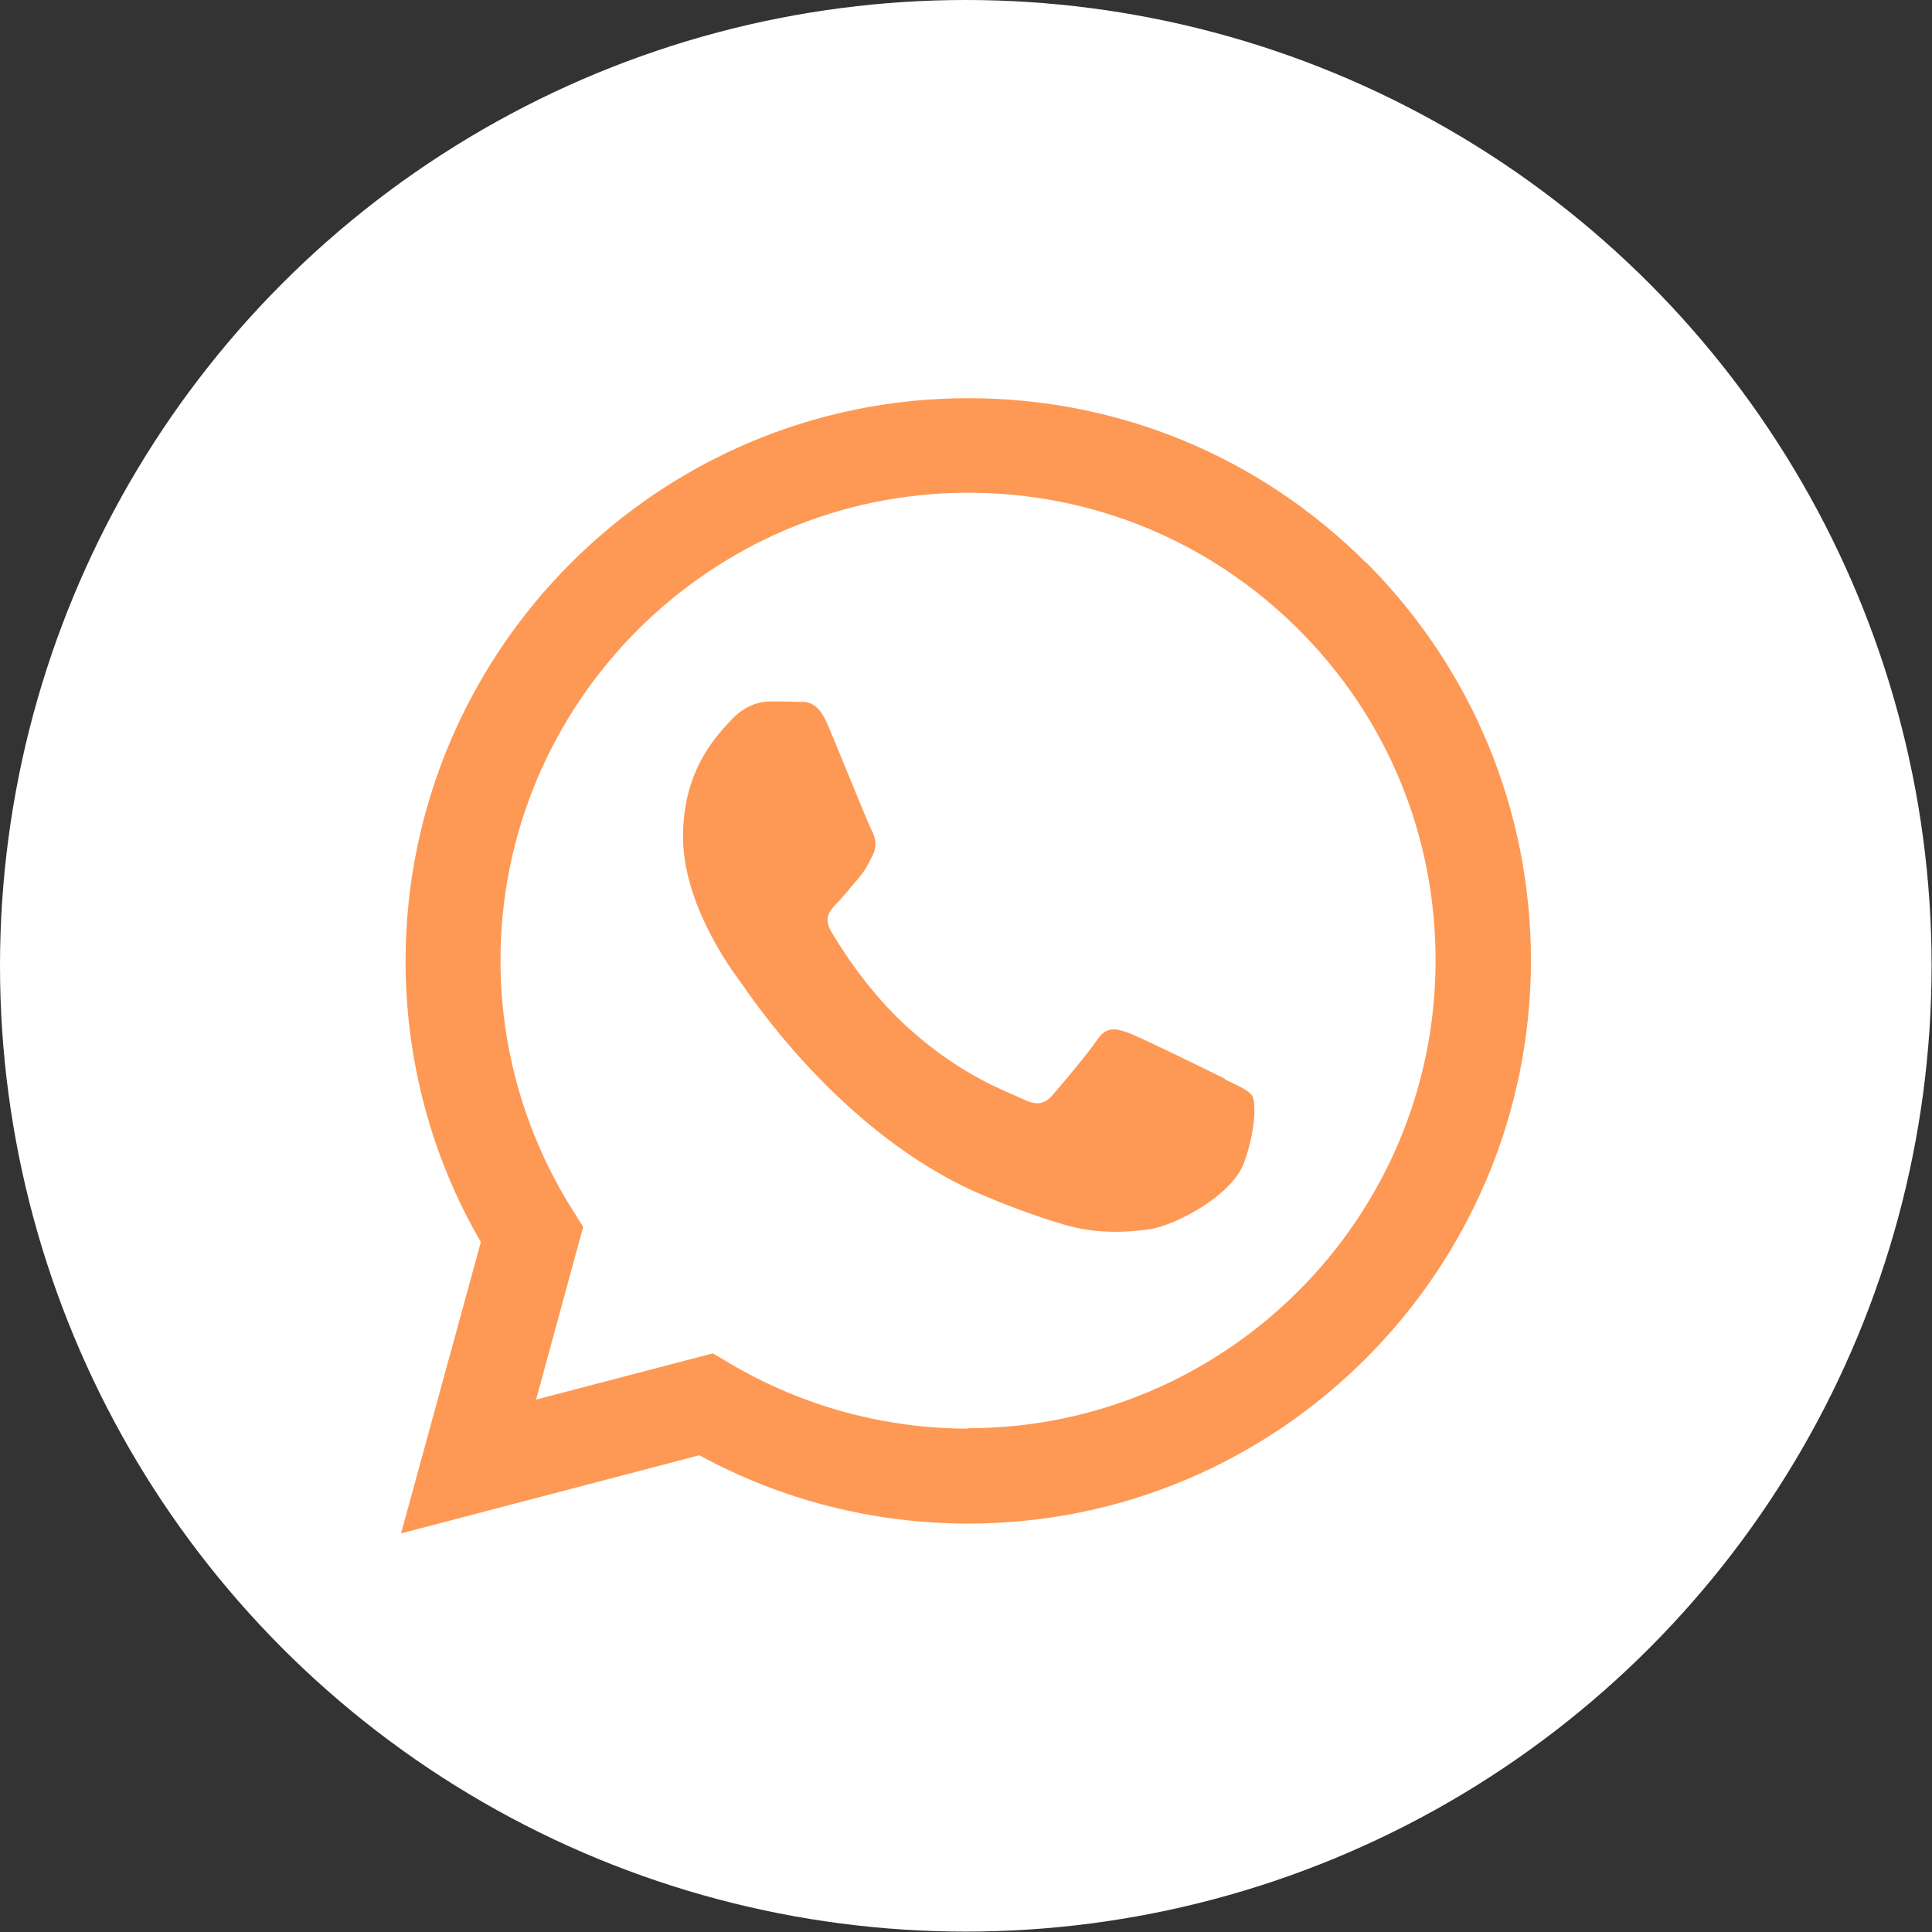
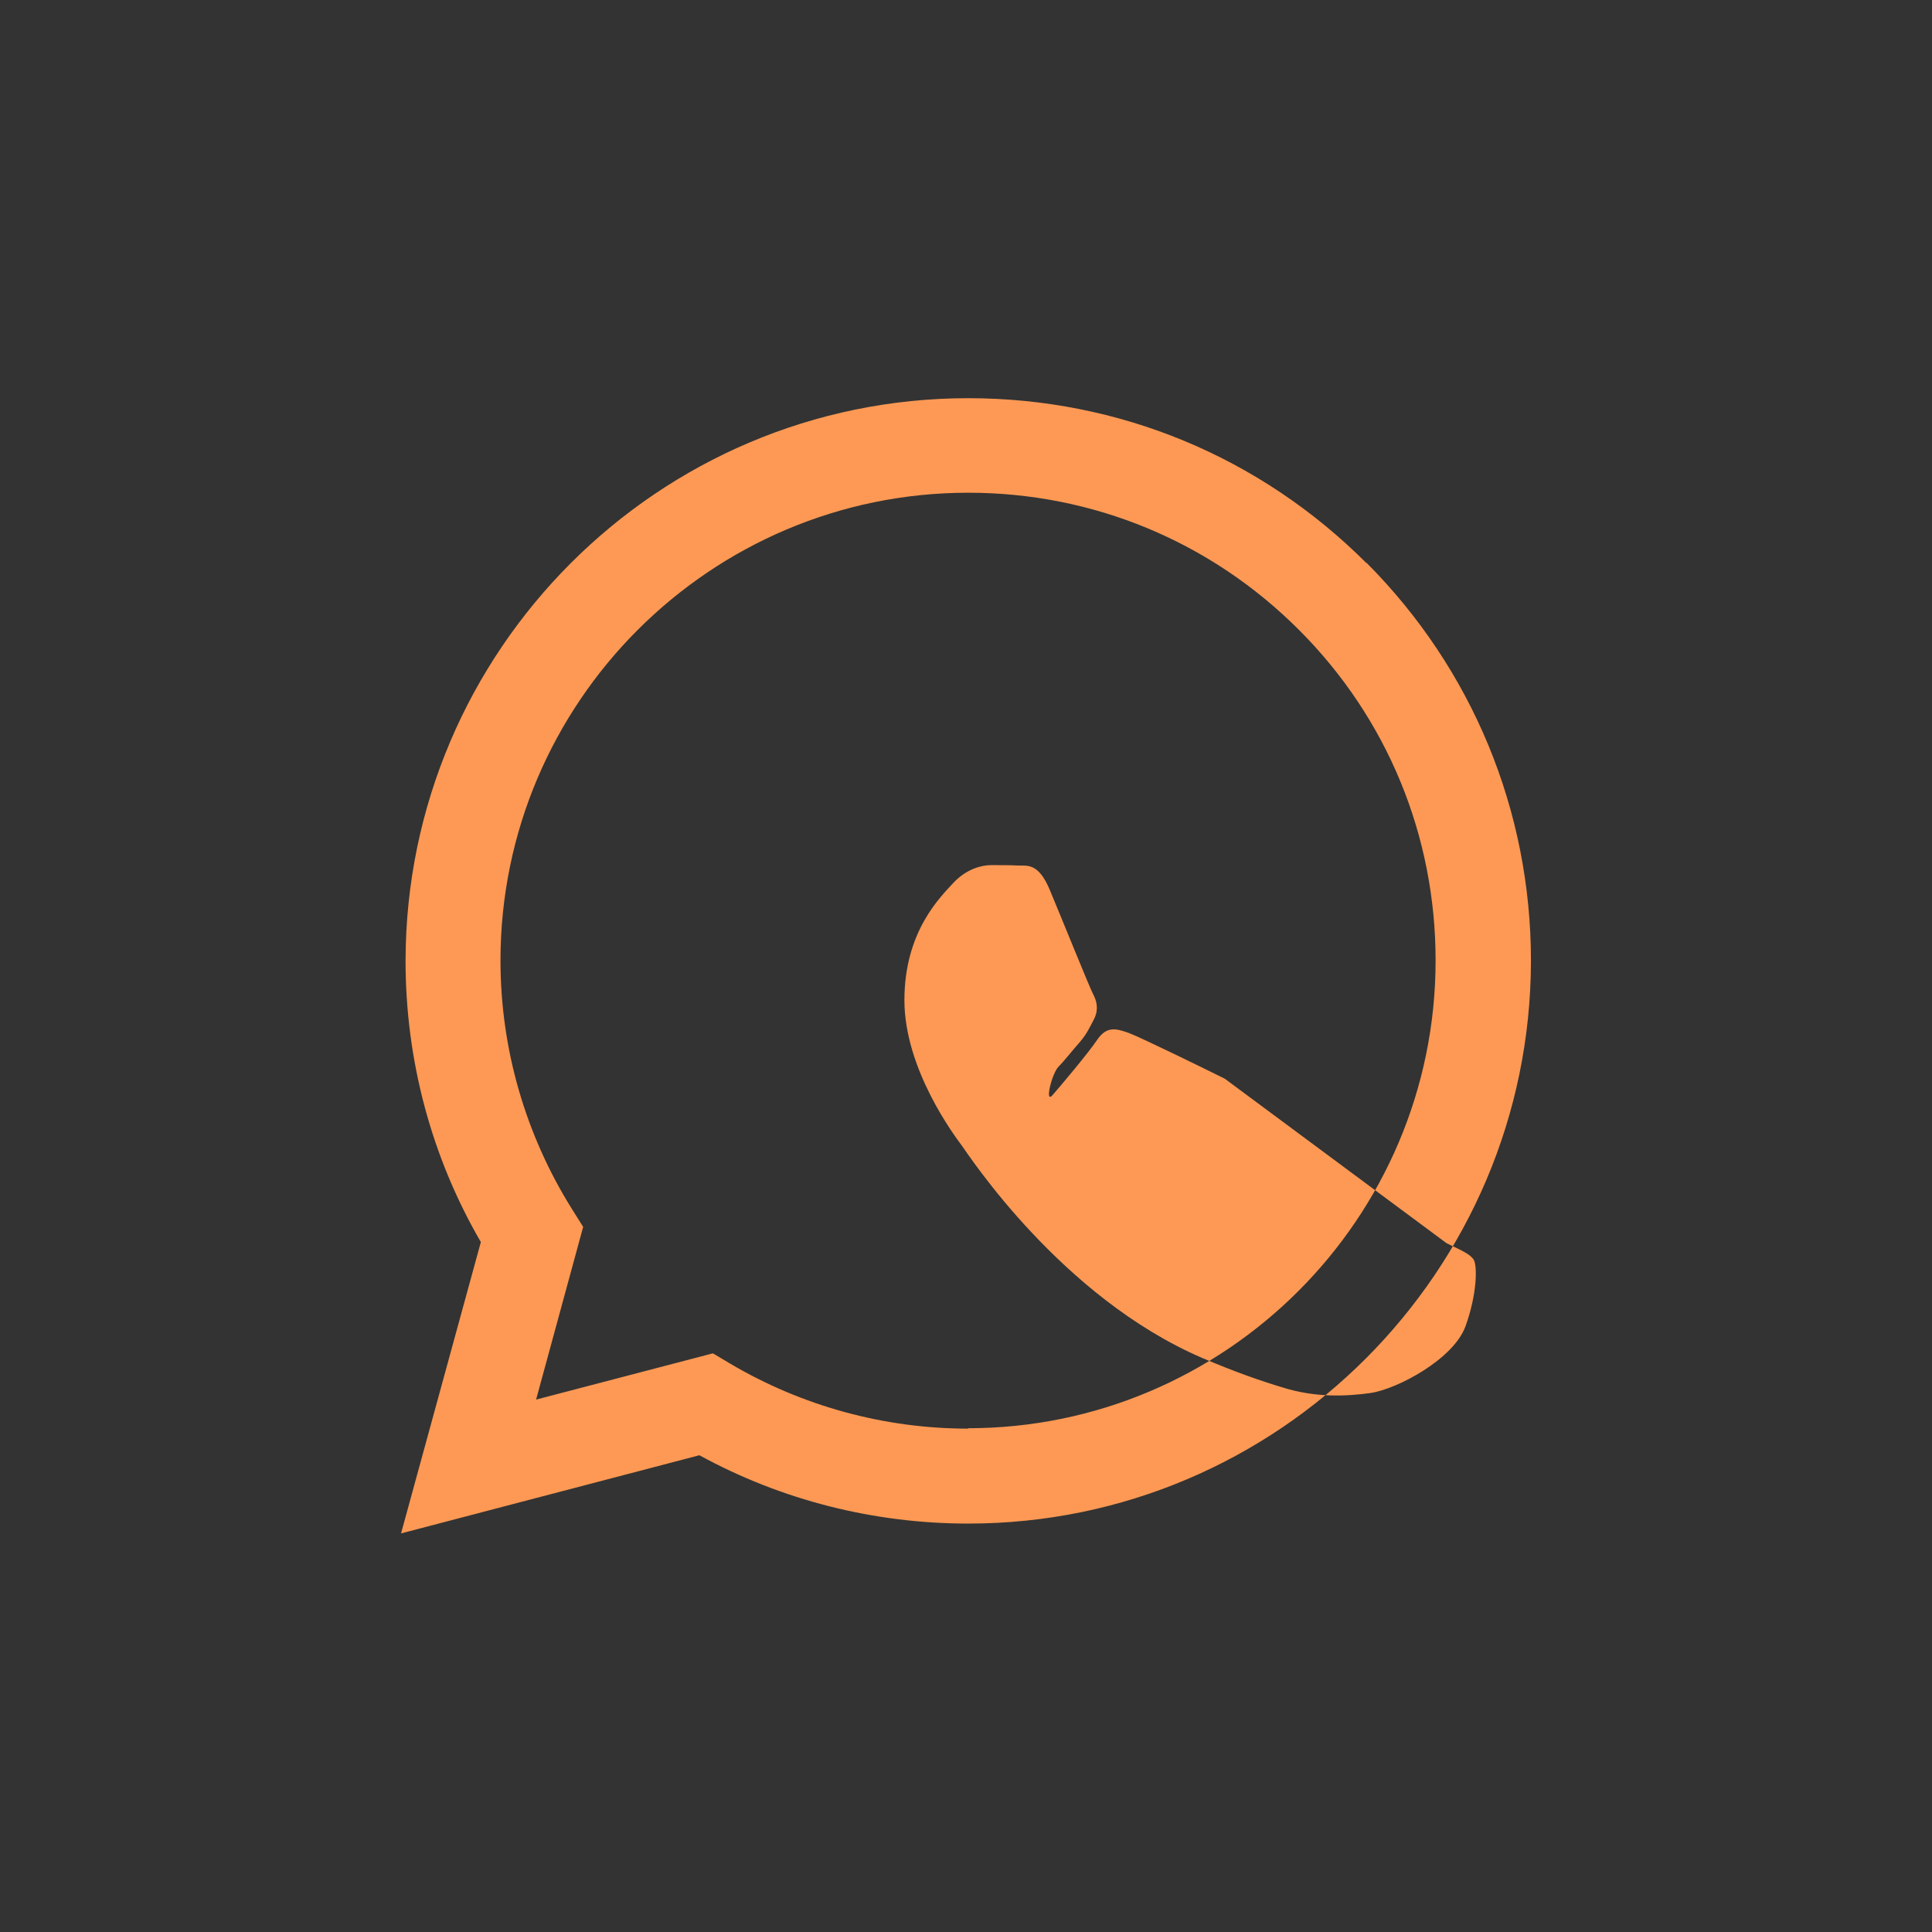
<svg xmlns="http://www.w3.org/2000/svg" id="Layer_1" viewBox="0 0 47.21 47.21">
  <rect x="0" y="0" width="47.21" height="47.21" fill="#333333" stroke="none" />
  <defs>
    <style>
      .cls-1 {
        fill: #fff;
      }

      .cls-2 {
        fill: #fd9954;
        fill-rule: evenodd;
      }
    </style>
  </defs>
-   <circle class="cls-1" cx="23.6" cy="23.6" r="23.6" />
  <g id="WA_Logo">
-     <path class="cls-2" d="M33.39,13.76c-2.6-2.6-6.05-4.03-9.73-4.03-7.58,0-13.74,6.17-13.75,13.75,0,2.42.63,4.79,1.84,6.87l-1.95,7.12,7.29-1.91c2.01,1.1,4.27,1.67,6.57,1.67h0c7.58,0,13.74-6.17,13.75-13.75,0-3.67-1.43-7.13-4.02-9.73ZM23.66,34.91h0c-2.05,0-4.06-.55-5.82-1.59l-.42-.25-4.32,1.13,1.15-4.22-.27-.43c-1.14-1.82-1.75-3.92-1.75-6.08,0-6.3,5.13-11.43,11.43-11.43,3.05,0,5.92,1.19,8.08,3.35,2.16,2.16,3.34,5.03,3.34,8.08,0,6.3-5.13,11.43-11.43,11.43ZM29.93,26.36c-.34-.17-2.03-1-2.35-1.12-.31-.11-.54-.17-.77.17s-.89,1.12-1.09,1.35c-.2.23-.4.26-.74.09-.34-.17-1.45-.53-2.76-1.71-1.02-.91-1.71-2.04-1.91-2.38s-.02-.53.15-.7c.15-.15.34-.4.52-.6.17-.2.23-.34.35-.57.11-.23.06-.43-.03-.6-.09-.17-.77-1.86-1.06-2.55-.28-.67-.56-.58-.77-.59-.2-.01-.43-.01-.66-.01s-.6.09-.92.43c-.31.34-1.2,1.18-1.2,2.87s1.23,3.32,1.4,3.55,2.42,3.7,5.87,5.19c.82.35,1.46.57,1.96.72.82.26,1.57.22,2.16.14.66-.1,2.03-.83,2.32-1.63s.29-1.49.2-1.63c-.09-.14-.31-.23-.66-.4Z" />
+     <path class="cls-2" d="M33.39,13.76c-2.6-2.6-6.05-4.03-9.73-4.03-7.58,0-13.74,6.17-13.75,13.75,0,2.42.63,4.79,1.84,6.87l-1.95,7.12,7.29-1.91c2.01,1.1,4.27,1.67,6.57,1.67h0c7.58,0,13.74-6.17,13.75-13.75,0-3.67-1.43-7.13-4.02-9.73ZM23.66,34.91h0c-2.05,0-4.06-.55-5.82-1.59l-.42-.25-4.32,1.13,1.15-4.22-.27-.43c-1.14-1.82-1.75-3.92-1.75-6.08,0-6.3,5.13-11.43,11.43-11.43,3.05,0,5.92,1.19,8.08,3.35,2.16,2.16,3.34,5.03,3.34,8.08,0,6.3-5.13,11.43-11.43,11.43ZM29.93,26.36c-.34-.17-2.03-1-2.35-1.12-.31-.11-.54-.17-.77.17s-.89,1.12-1.09,1.35s-.02-.53.15-.7c.15-.15.34-.4.52-.6.17-.2.23-.34.35-.57.11-.23.06-.43-.03-.6-.09-.17-.77-1.86-1.06-2.55-.28-.67-.56-.58-.77-.59-.2-.01-.43-.01-.66-.01s-.6.09-.92.43c-.31.34-1.2,1.18-1.2,2.87s1.23,3.32,1.4,3.55,2.42,3.7,5.87,5.19c.82.35,1.46.57,1.96.72.82.26,1.57.22,2.16.14.66-.1,2.03-.83,2.32-1.63s.29-1.49.2-1.63c-.09-.14-.31-.23-.66-.4Z" />
  </g>
</svg>